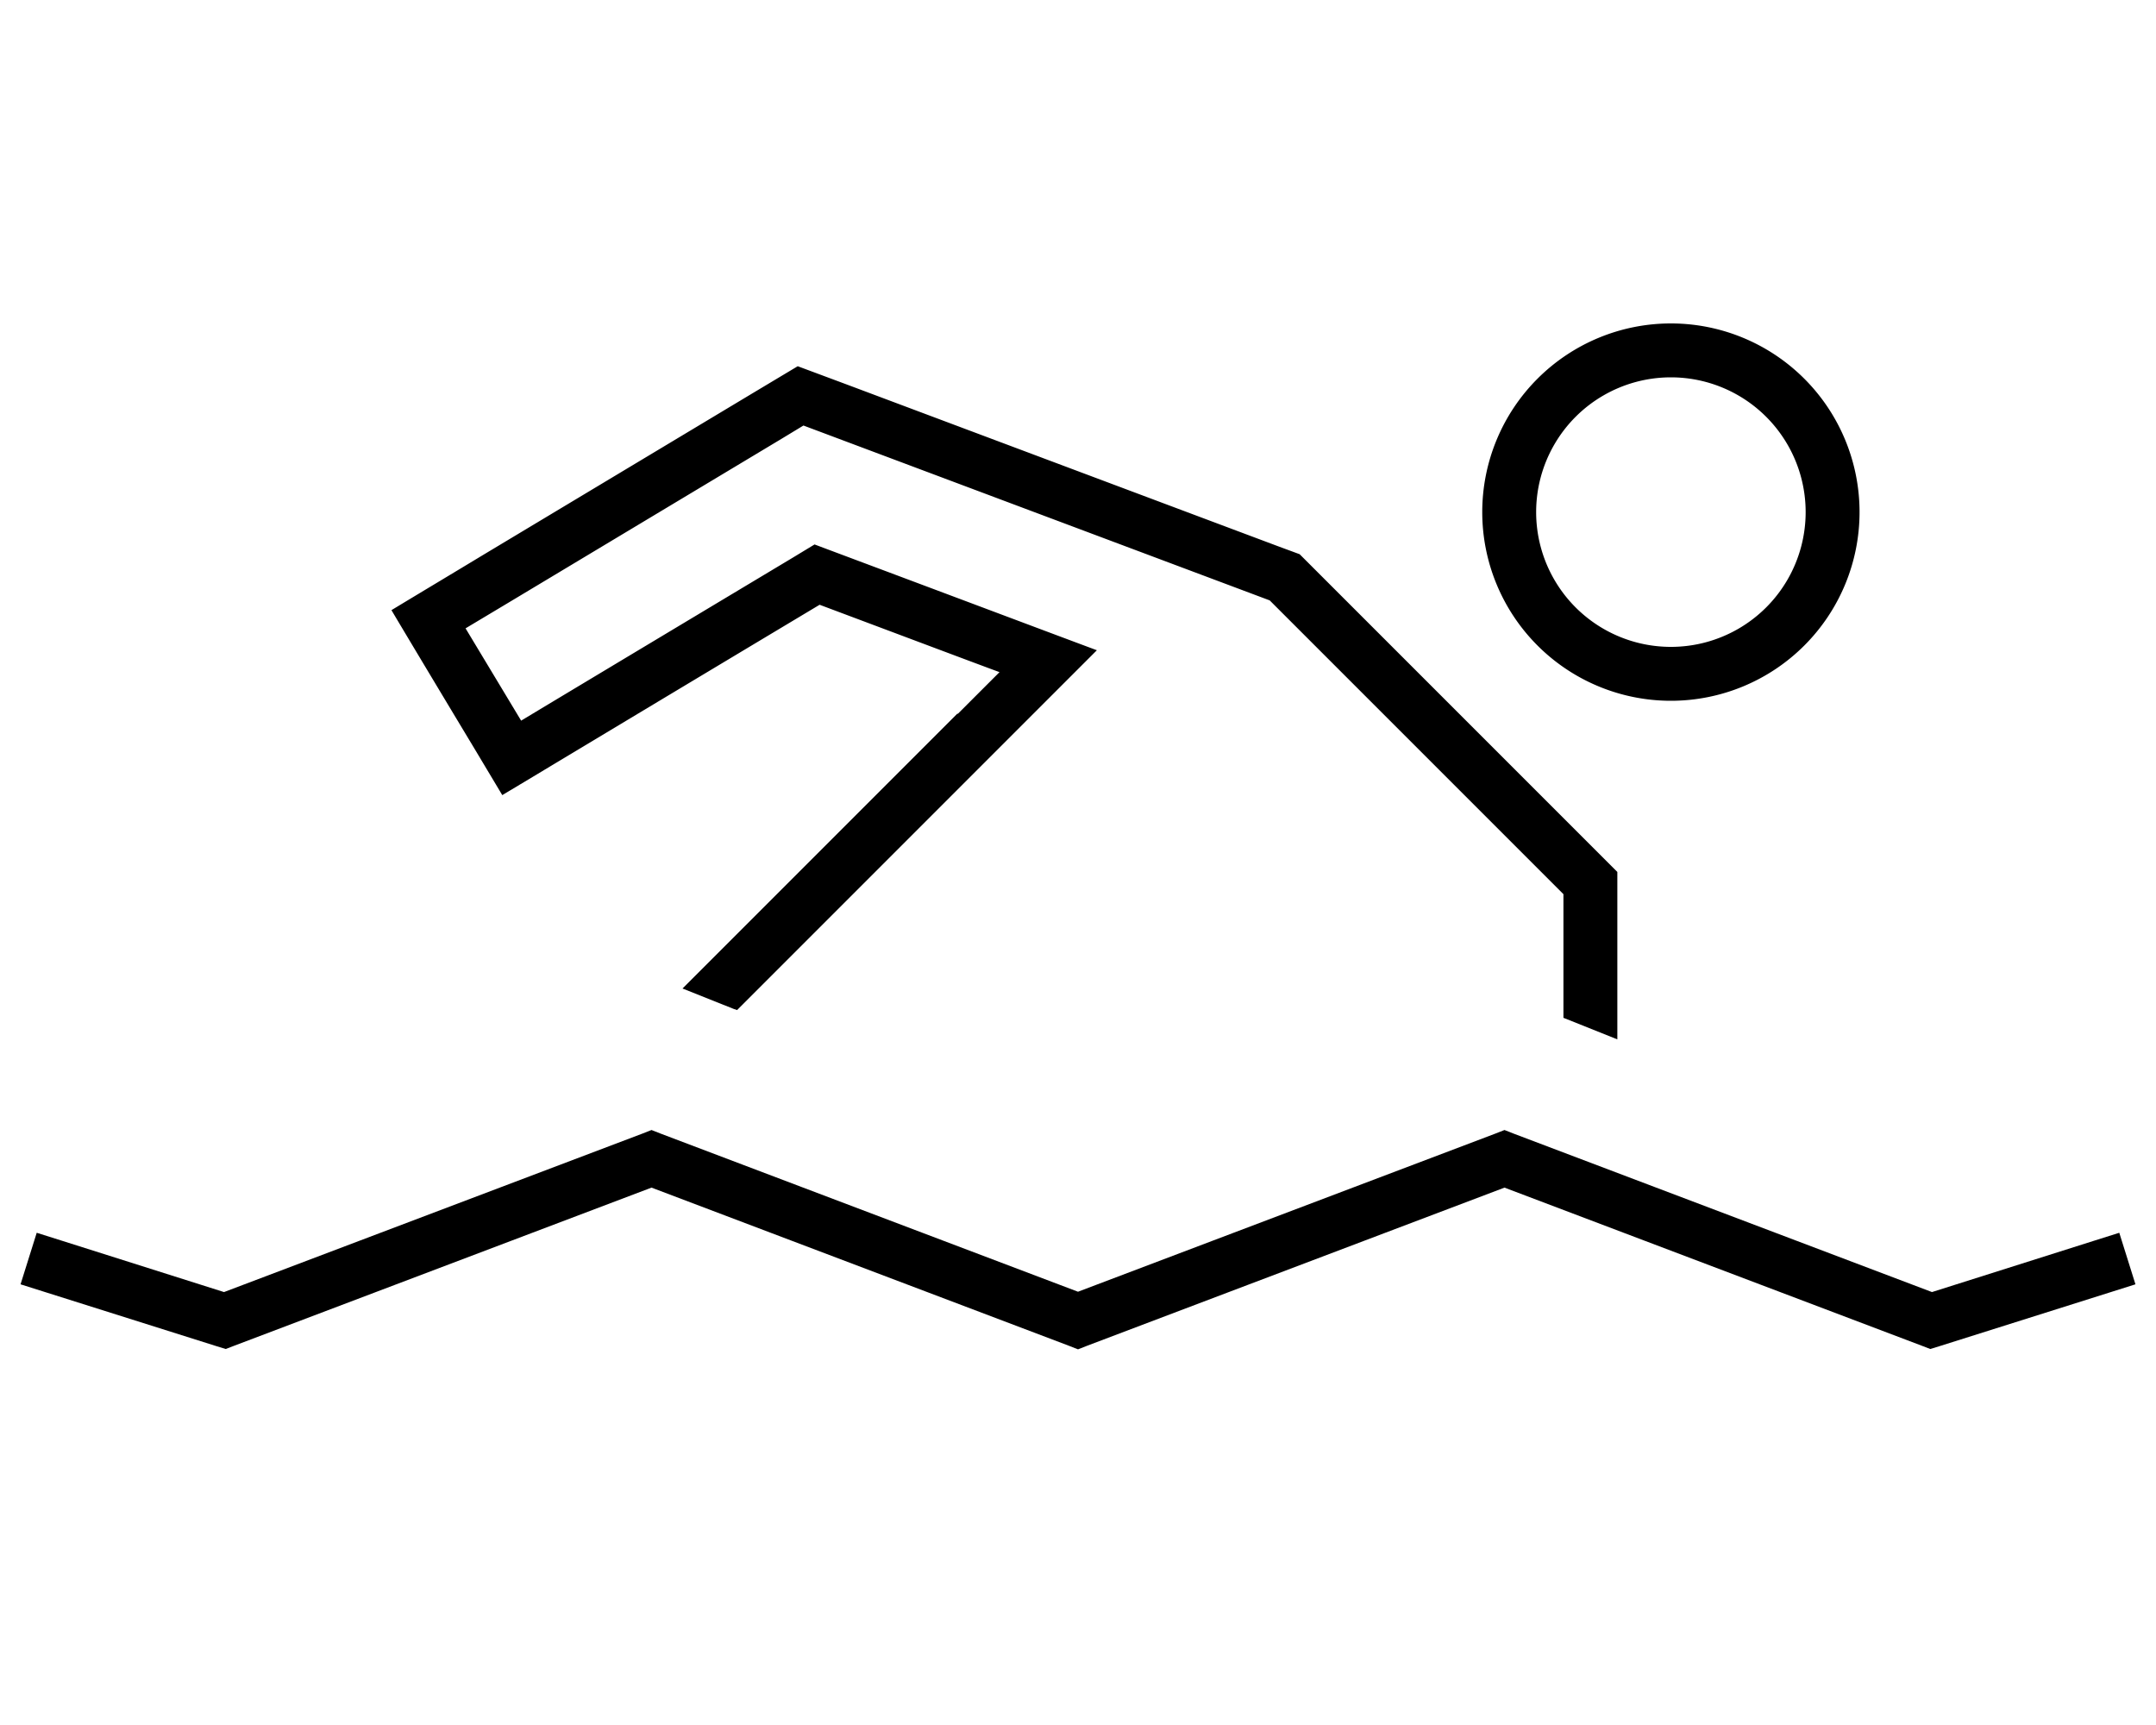
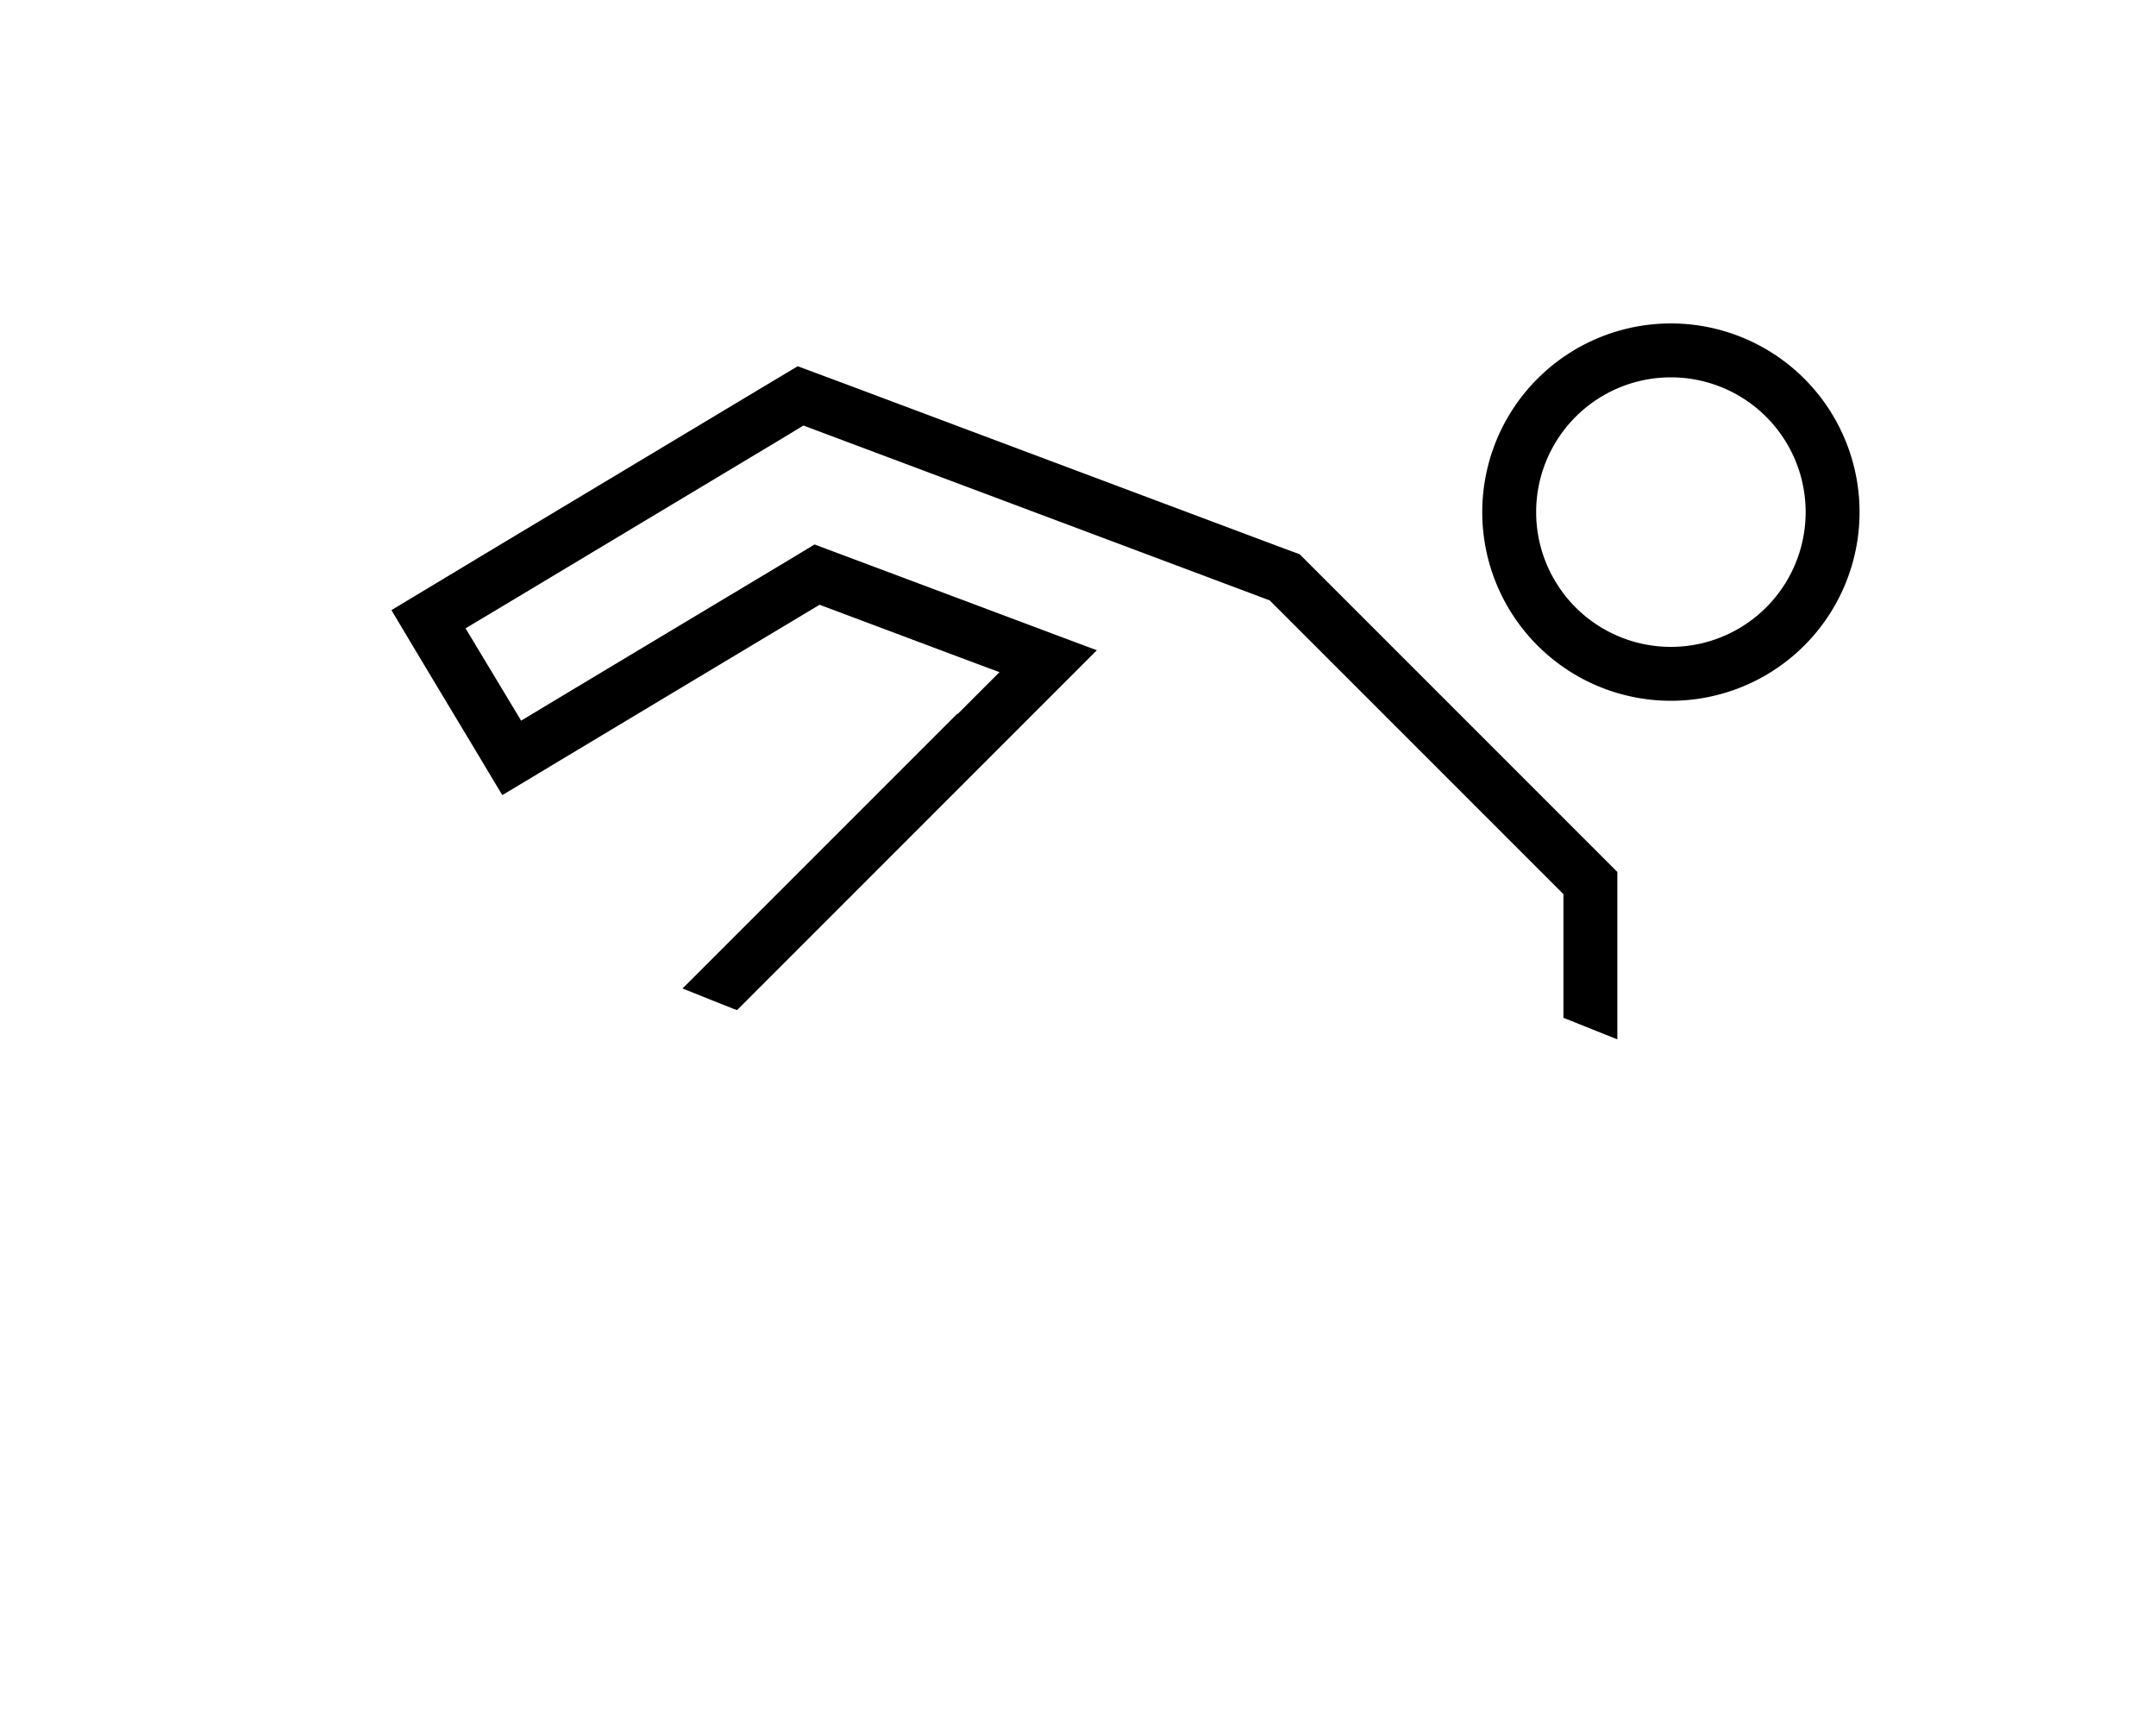
<svg xmlns="http://www.w3.org/2000/svg" viewBox="0 0 640 512">
-   <path fill="currentColor" d="M284.2 211.8l-81.6 81.6 15.3 6.1 .9 .3 89.2-89.2 17.6-17.6c-10.5-3.9-36-13.5-76.6-28.7l-7.2-2.7-6.6 4c-53.4 32-80.2 48.1-80.5 48.3l-16.5-27.4 13.7-8.2 80-48 6.6-4 7.2 2.7 128 48 3.2 1.2 2.5 2.5 80 80 4.7 4.7 0 36.7 16 6.4 0-49.7-9.4-9.4-80-80-4.9-4.9-6.5-2.4-128-48-14.5-5.4-13.2 7.9-80 48c-9.1 5.5-18.3 11-27.4 16.5 4.1 6.9 12.3 20.6 24.7 41.2l8.2 13.7c11.7-7 43.1-25.9 94.2-56.5 28 10.5 45.8 17.2 53.4 20l-12.4 12.4zM496 112a40 40 0 1 1 0 80 40 40 0 1 1 0-80zm0 96a56 56 0 1 0 0-112 56 56 0 1 0 0 112zM196.2 336.5l-2.8-1.1-2.8 1.1-124.1 47-48-15.2-7.6-2.4-4.8 15.3 7.6 2.4 50.7 16 2.6 .8 2.6-1 123.8-46.9 123.8 46.9 2.8 1.1 2.8-1.1 123.8-46.9 123.8 46.9 2.6 1 2.6-.8 50.7-16 7.6-2.4-4.8-15.3-7.6 2.4-48 15.2-124.1-47-2.8-1.1-2.8 1.1-123.8 46.9-123.8-46.9z" />
+   <path fill="currentColor" d="M284.2 211.8l-81.6 81.6 15.3 6.1 .9 .3 89.2-89.2 17.6-17.6c-10.5-3.9-36-13.5-76.6-28.7l-7.2-2.7-6.6 4c-53.4 32-80.2 48.1-80.5 48.3l-16.5-27.4 13.7-8.2 80-48 6.6-4 7.2 2.7 128 48 3.2 1.2 2.5 2.5 80 80 4.7 4.7 0 36.7 16 6.4 0-49.7-9.4-9.4-80-80-4.9-4.9-6.5-2.4-128-48-14.5-5.4-13.2 7.9-80 48c-9.1 5.5-18.3 11-27.4 16.5 4.1 6.9 12.3 20.6 24.7 41.2l8.2 13.7c11.7-7 43.1-25.9 94.2-56.5 28 10.5 45.8 17.2 53.4 20l-12.4 12.4zM496 112a40 40 0 1 1 0 80 40 40 0 1 1 0-80zm0 96a56 56 0 1 0 0-112 56 56 0 1 0 0 112zM196.2 336.5z" />
</svg>